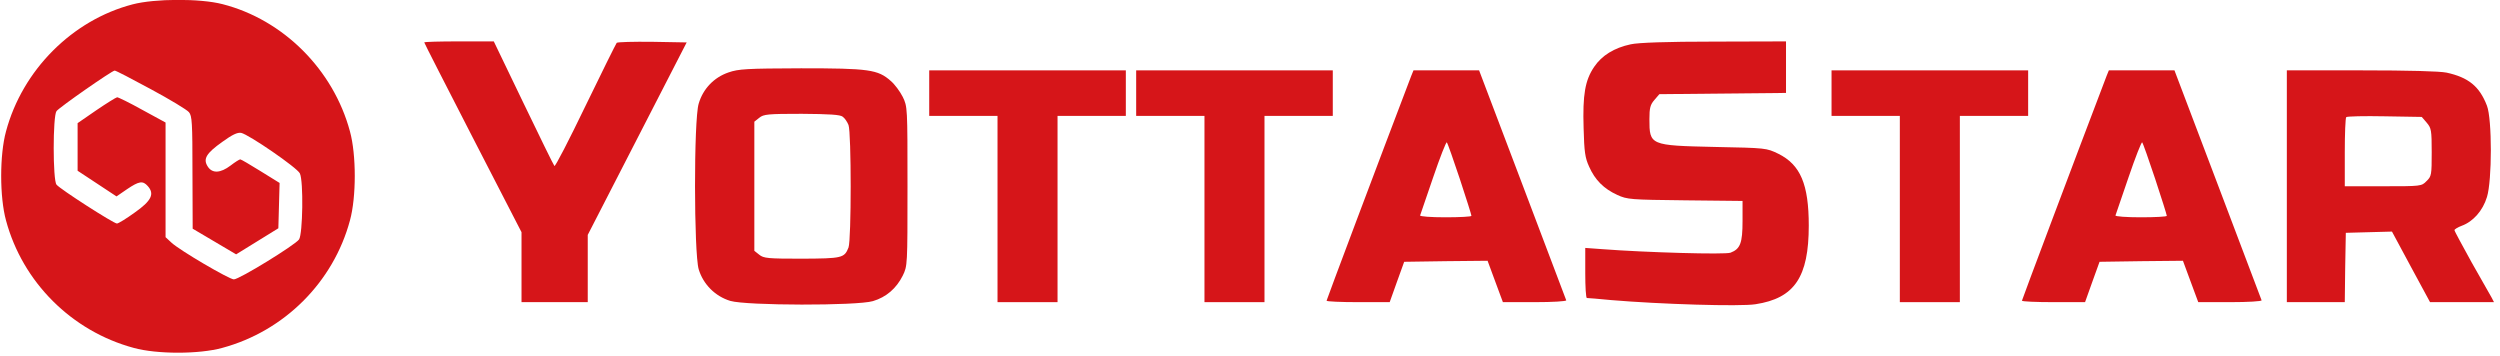
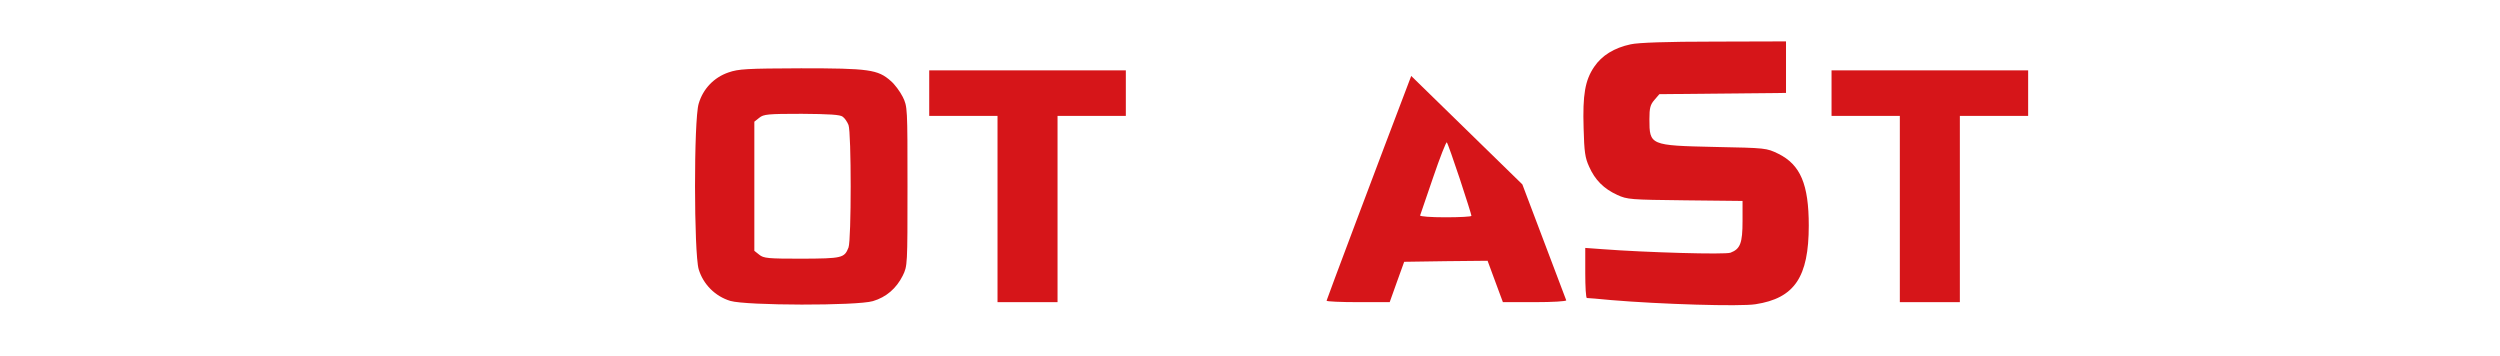
<svg xmlns="http://www.w3.org/2000/svg" version="1.0" width="1208pt" height="172pt" viewBox="0 0 1208 172" preserveAspectRatio="xMidYMid meet">
  <g transform="translate(0,172) scale(0.1,-0.1)" fill="#d61519" stroke="none">
-     <path d="M641 1699 c-292 -76 -533 -318 -612 -614 -31 -113 -31 -317 0 -430 80 -298 317 -535 617 -616 112 -31 316 -31 428 0 300 81 537 318 617 616 31 113 31 317 0 430 -80 298 -322 540 -616 615 -108 28 -327 27 -434 -1z m88 -410 c91 -49 174 -99 184 -111 15 -18 17 -48 17 -292 l1 -271 105 -62 105 -62 102 63 102 63 3 110 3 109 -92 57 c-50 31 -94 57 -98 57 -4 0 -25 -13 -47 -30 -49 -37 -88 -39 -110 -5 -24 37 -8 64 71 120 47 34 72 46 90 43 36 -7 272 -169 284 -196 18 -37 14 -293 -4 -319 -19 -27 -289 -193 -315 -193 -22 0 -263 141 -302 178 l-28 26 0 277 0 277 -112 61 c-61 34 -116 61 -122 61 -6 -1 -51 -29 -101 -63 l-90 -62 0 -115 0 -115 94 -62 94 -62 51 35 c58 39 76 42 100 15 34 -38 18 -71 -63 -128 -40 -29 -79 -53 -86 -53 -16 0 -276 167 -292 188 -18 22 -18 331 0 355 13 18 267 195 281 196 4 1 83 -40 175 -90z" />
-     <path d="M2050 1515 c0 -3 106 -210 235 -461 l235 -456 0 -169 0 -169 160 0 160 0 0 163 0 162 239 465 239 465 -166 3 c-91 1 -169 -1 -172 -5 -4 -5 -72 -142 -151 -305 -79 -164 -146 -294 -150 -290 -4 4 -71 141 -150 305 l-143 297 -168 0 c-92 0 -168 -2 -168 -5z" />
    <path d="M7880 1506 c-80 -17 -140 -54 -177 -109 -44 -65 -56 -134 -51 -296 3 -115 7 -144 27 -187 28 -63 70 -106 136 -136 48 -22 63 -23 328 -26 l277 -3 0 -97 c0 -107 -11 -135 -58 -153 -25 -10 -410 1 -619 17 l-83 6 0 -121 c0 -66 3 -121 8 -121 4 0 57 -4 117 -10 236 -20 624 -32 698 -20 188 29 257 131 257 380 0 199 -40 294 -147 347 -58 28 -59 28 -308 33 -312 7 -315 8 -315 134 0 54 4 70 24 93 l24 28 306 3 306 3 0 124 0 125 -347 -1 c-229 0 -367 -5 -403 -13z" />
    <path d="M3520 1370 c-70 -24 -123 -79 -144 -151 -24 -79 -23 -720 0 -800 22 -73 80 -131 153 -153 78 -23 612 -24 689 -1 64 19 113 61 144 123 23 47 23 50 23 432 0 382 0 385 -23 432 -13 26 -39 61 -58 77 -62 55 -105 61 -433 61 -264 -1 -302 -3 -351 -20z m552 -214 c10 -7 22 -25 28 -40 14 -37 14 -555 0 -592 -20 -51 -31 -53 -226 -54 -164 0 -184 2 -205 19 l-24 19 0 312 0 312 24 19 c21 17 41 19 205 19 133 -1 186 -4 198 -14z" />
    <path d="M4490 1270 l0 -110 165 0 165 0 0 -450 0 -450 145 0 145 0 0 450 0 450 165 0 165 0 0 110 0 110 -475 0 -475 0 0 -110z" />
-     <path d="M5490 1270 l0 -110 165 0 165 0 0 -450 0 -450 145 0 145 0 0 450 0 450 165 0 165 0 0 110 0 110 -475 0 -475 0 0 -110z" />
-     <path d="M6819 1353 c-156 -409 -409 -1082 -409 -1086 0 -4 69 -7 153 -7 l152 0 35 98 35 97 202 3 201 2 21 -57 c12 -32 28 -77 37 -100 l16 -43 155 0 c85 0 153 4 151 9 -1 4 -97 256 -212 560 l-209 551 -159 0 -158 0 -11 -27z m235 -498 c31 -94 56 -173 56 -178 0 -4 -57 -7 -126 -7 -69 0 -124 4 -122 9 2 5 30 88 63 184 33 97 63 173 66 169 4 -4 32 -84 63 -177z" />
+     <path d="M6819 1353 c-156 -409 -409 -1082 -409 -1086 0 -4 69 -7 153 -7 l152 0 35 98 35 97 202 3 201 2 21 -57 c12 -32 28 -77 37 -100 l16 -43 155 0 c85 0 153 4 151 9 -1 4 -97 256 -212 560 z m235 -498 c31 -94 56 -173 56 -178 0 -4 -57 -7 -126 -7 -69 0 -124 4 -122 9 2 5 30 88 63 184 33 97 63 173 66 169 4 -4 32 -84 63 -177z" />
    <path d="M8850 1270 l0 -110 165 0 165 0 0 -450 0 -450 145 0 145 0 0 450 0 450 165 0 165 0 0 110 0 110 -475 0 -475 0 0 -110z" />
-     <path d="M10179 1353 c-156 -409 -409 -1082 -409 -1086 0 -4 69 -7 153 -7 l152 0 35 98 35 97 202 3 201 2 21 -57 c12 -32 28 -77 37 -100 l16 -43 155 0 c85 0 153 4 151 9 -1 4 -97 256 -212 560 l-209 551 -159 0 -158 0 -11 -27z m235 -498 c31 -94 56 -173 56 -178 0 -4 -57 -7 -126 -7 -69 0 -124 4 -122 9 2 5 30 88 63 184 33 97 63 173 66 169 4 -4 32 -84 63 -177z" />
-     <path d="M11050 820 l0 -560 140 0 140 0 2 168 3 167 111 3 112 3 92 -171 92 -170 154 0 155 0 -12 23 c-7 12 -50 88 -96 169 -45 82 -83 151 -83 156 0 4 16 14 35 21 55 20 102 73 122 139 25 80 25 376 0 441 -36 94 -90 137 -195 160 -34 7 -185 11 -412 11 l-360 0 0 -560z m676 307 c22 -26 24 -36 24 -143 0 -109 -1 -116 -25 -139 -24 -25 -26 -25 -210 -25 l-185 0 0 163 c0 90 3 167 7 171 4 4 88 6 186 4 l179 -3 24 -28z" />
  </g>
</svg>